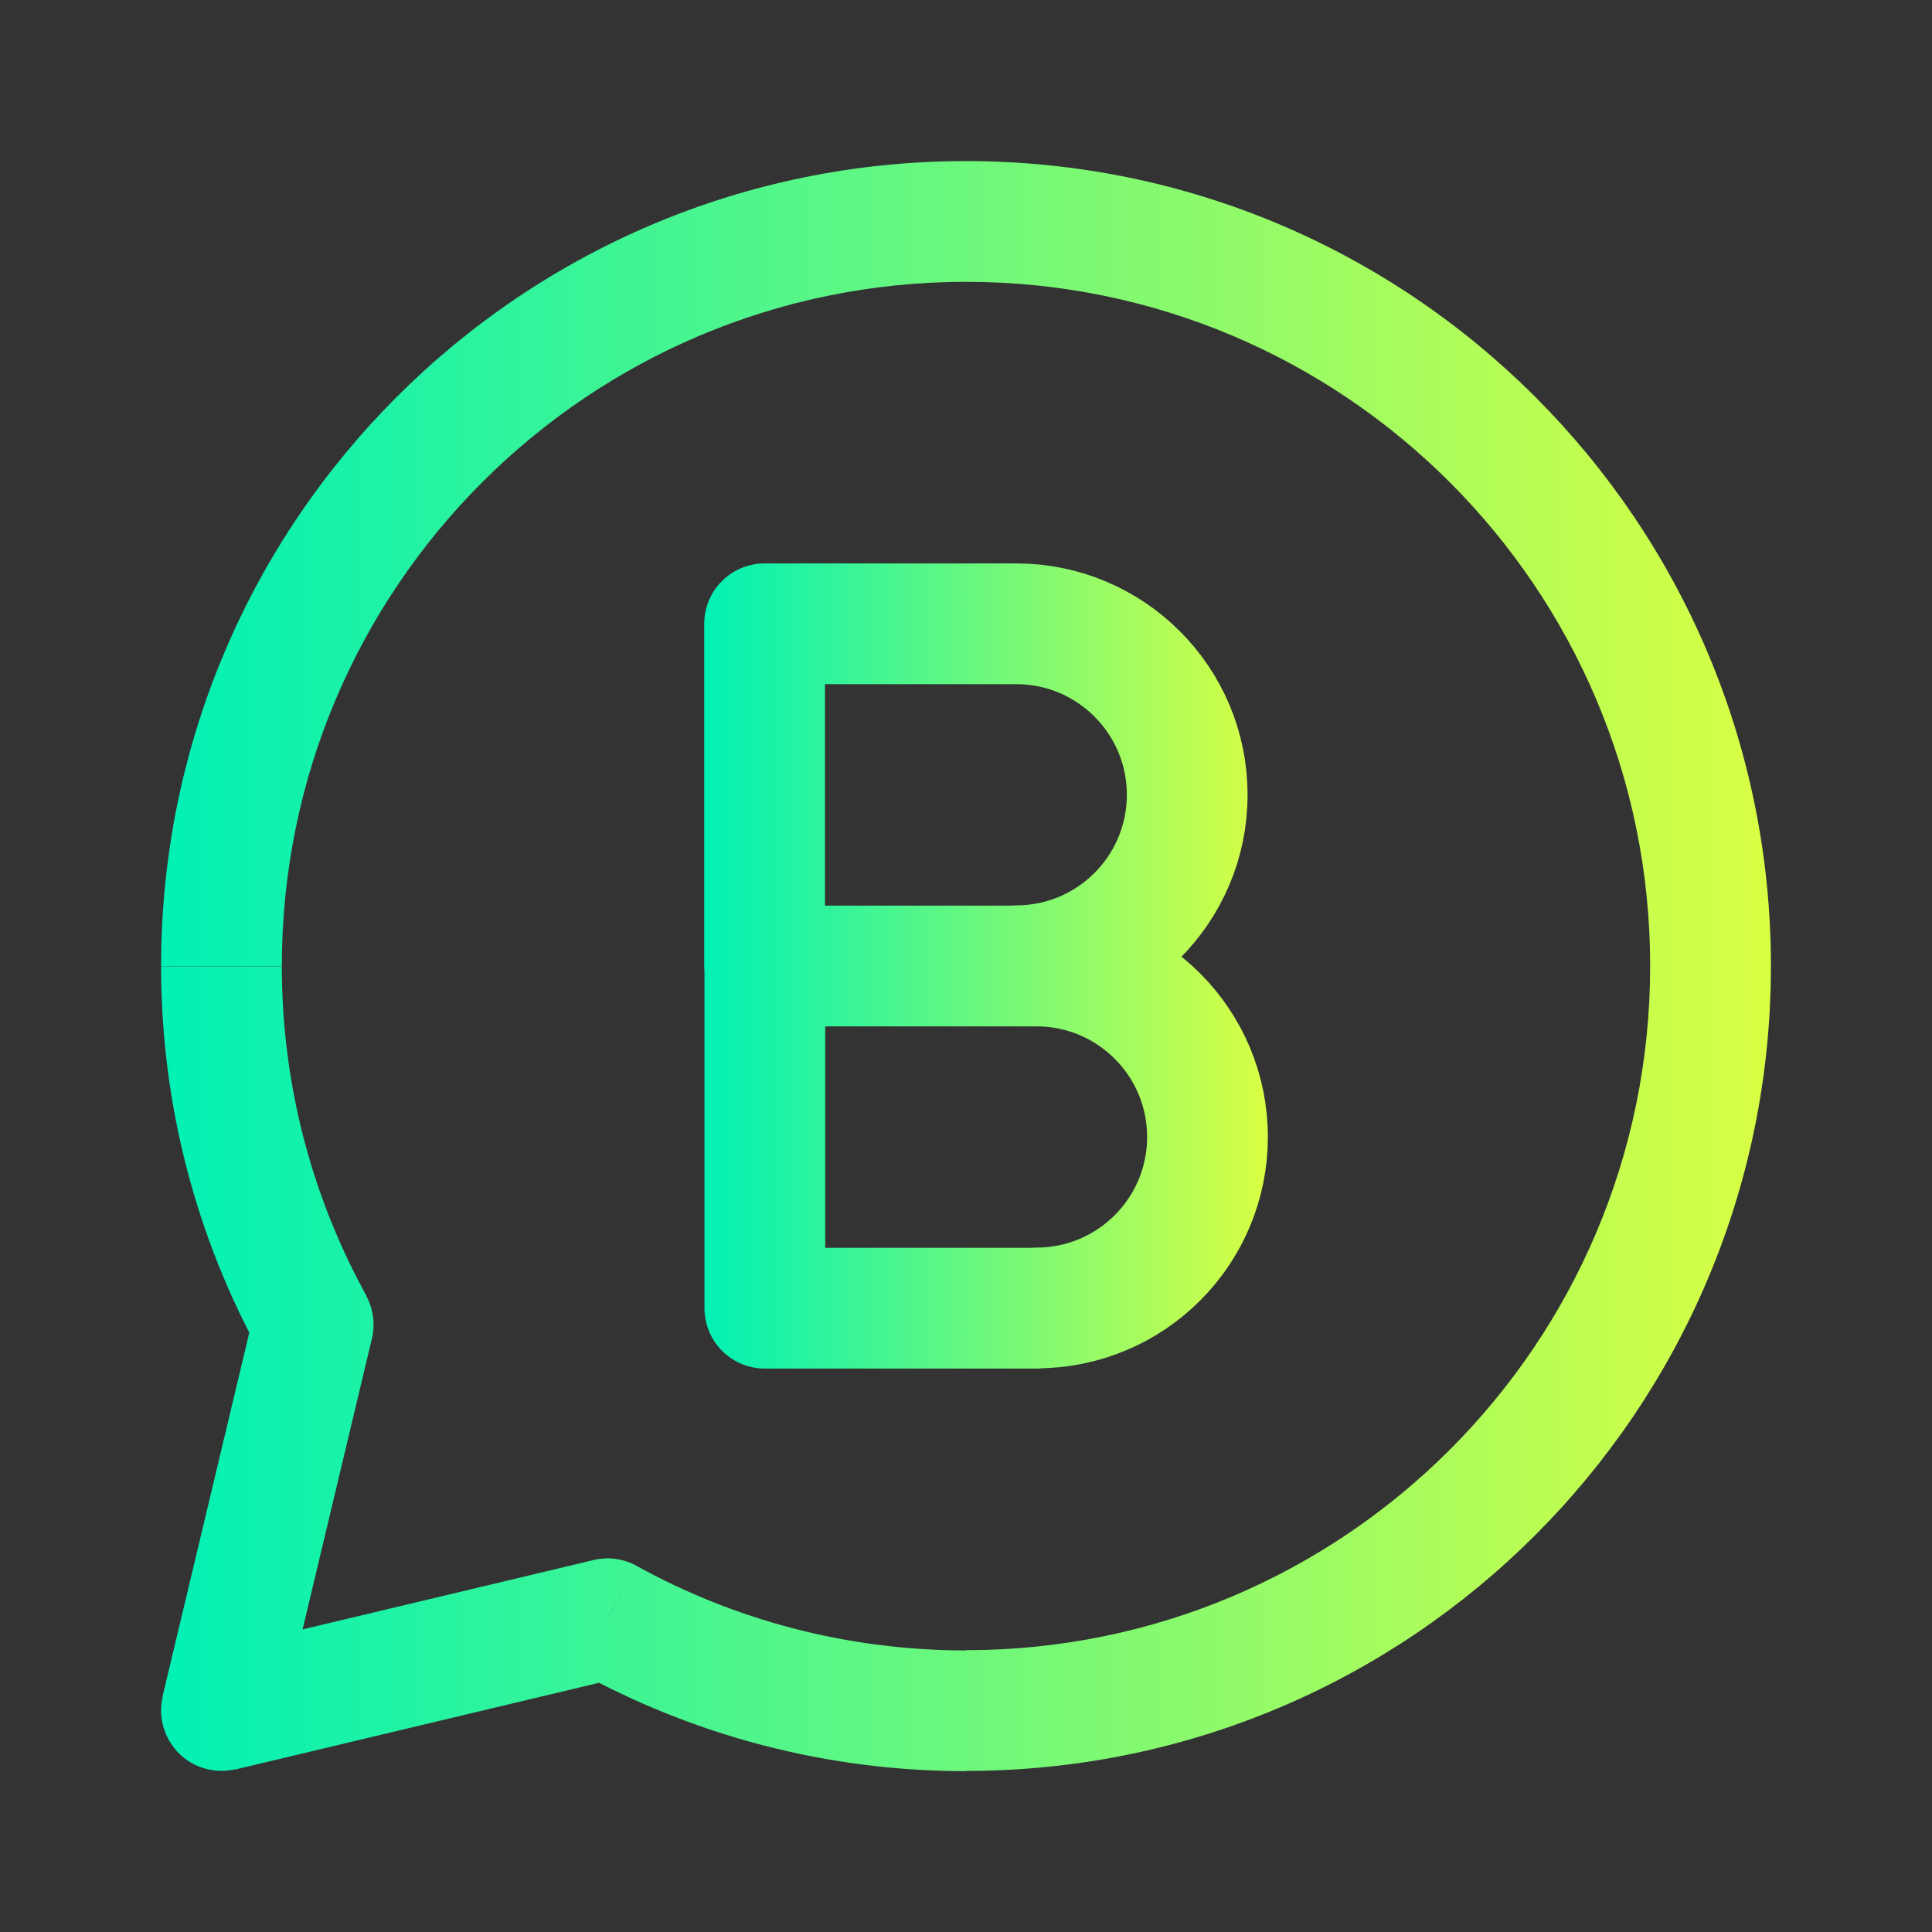
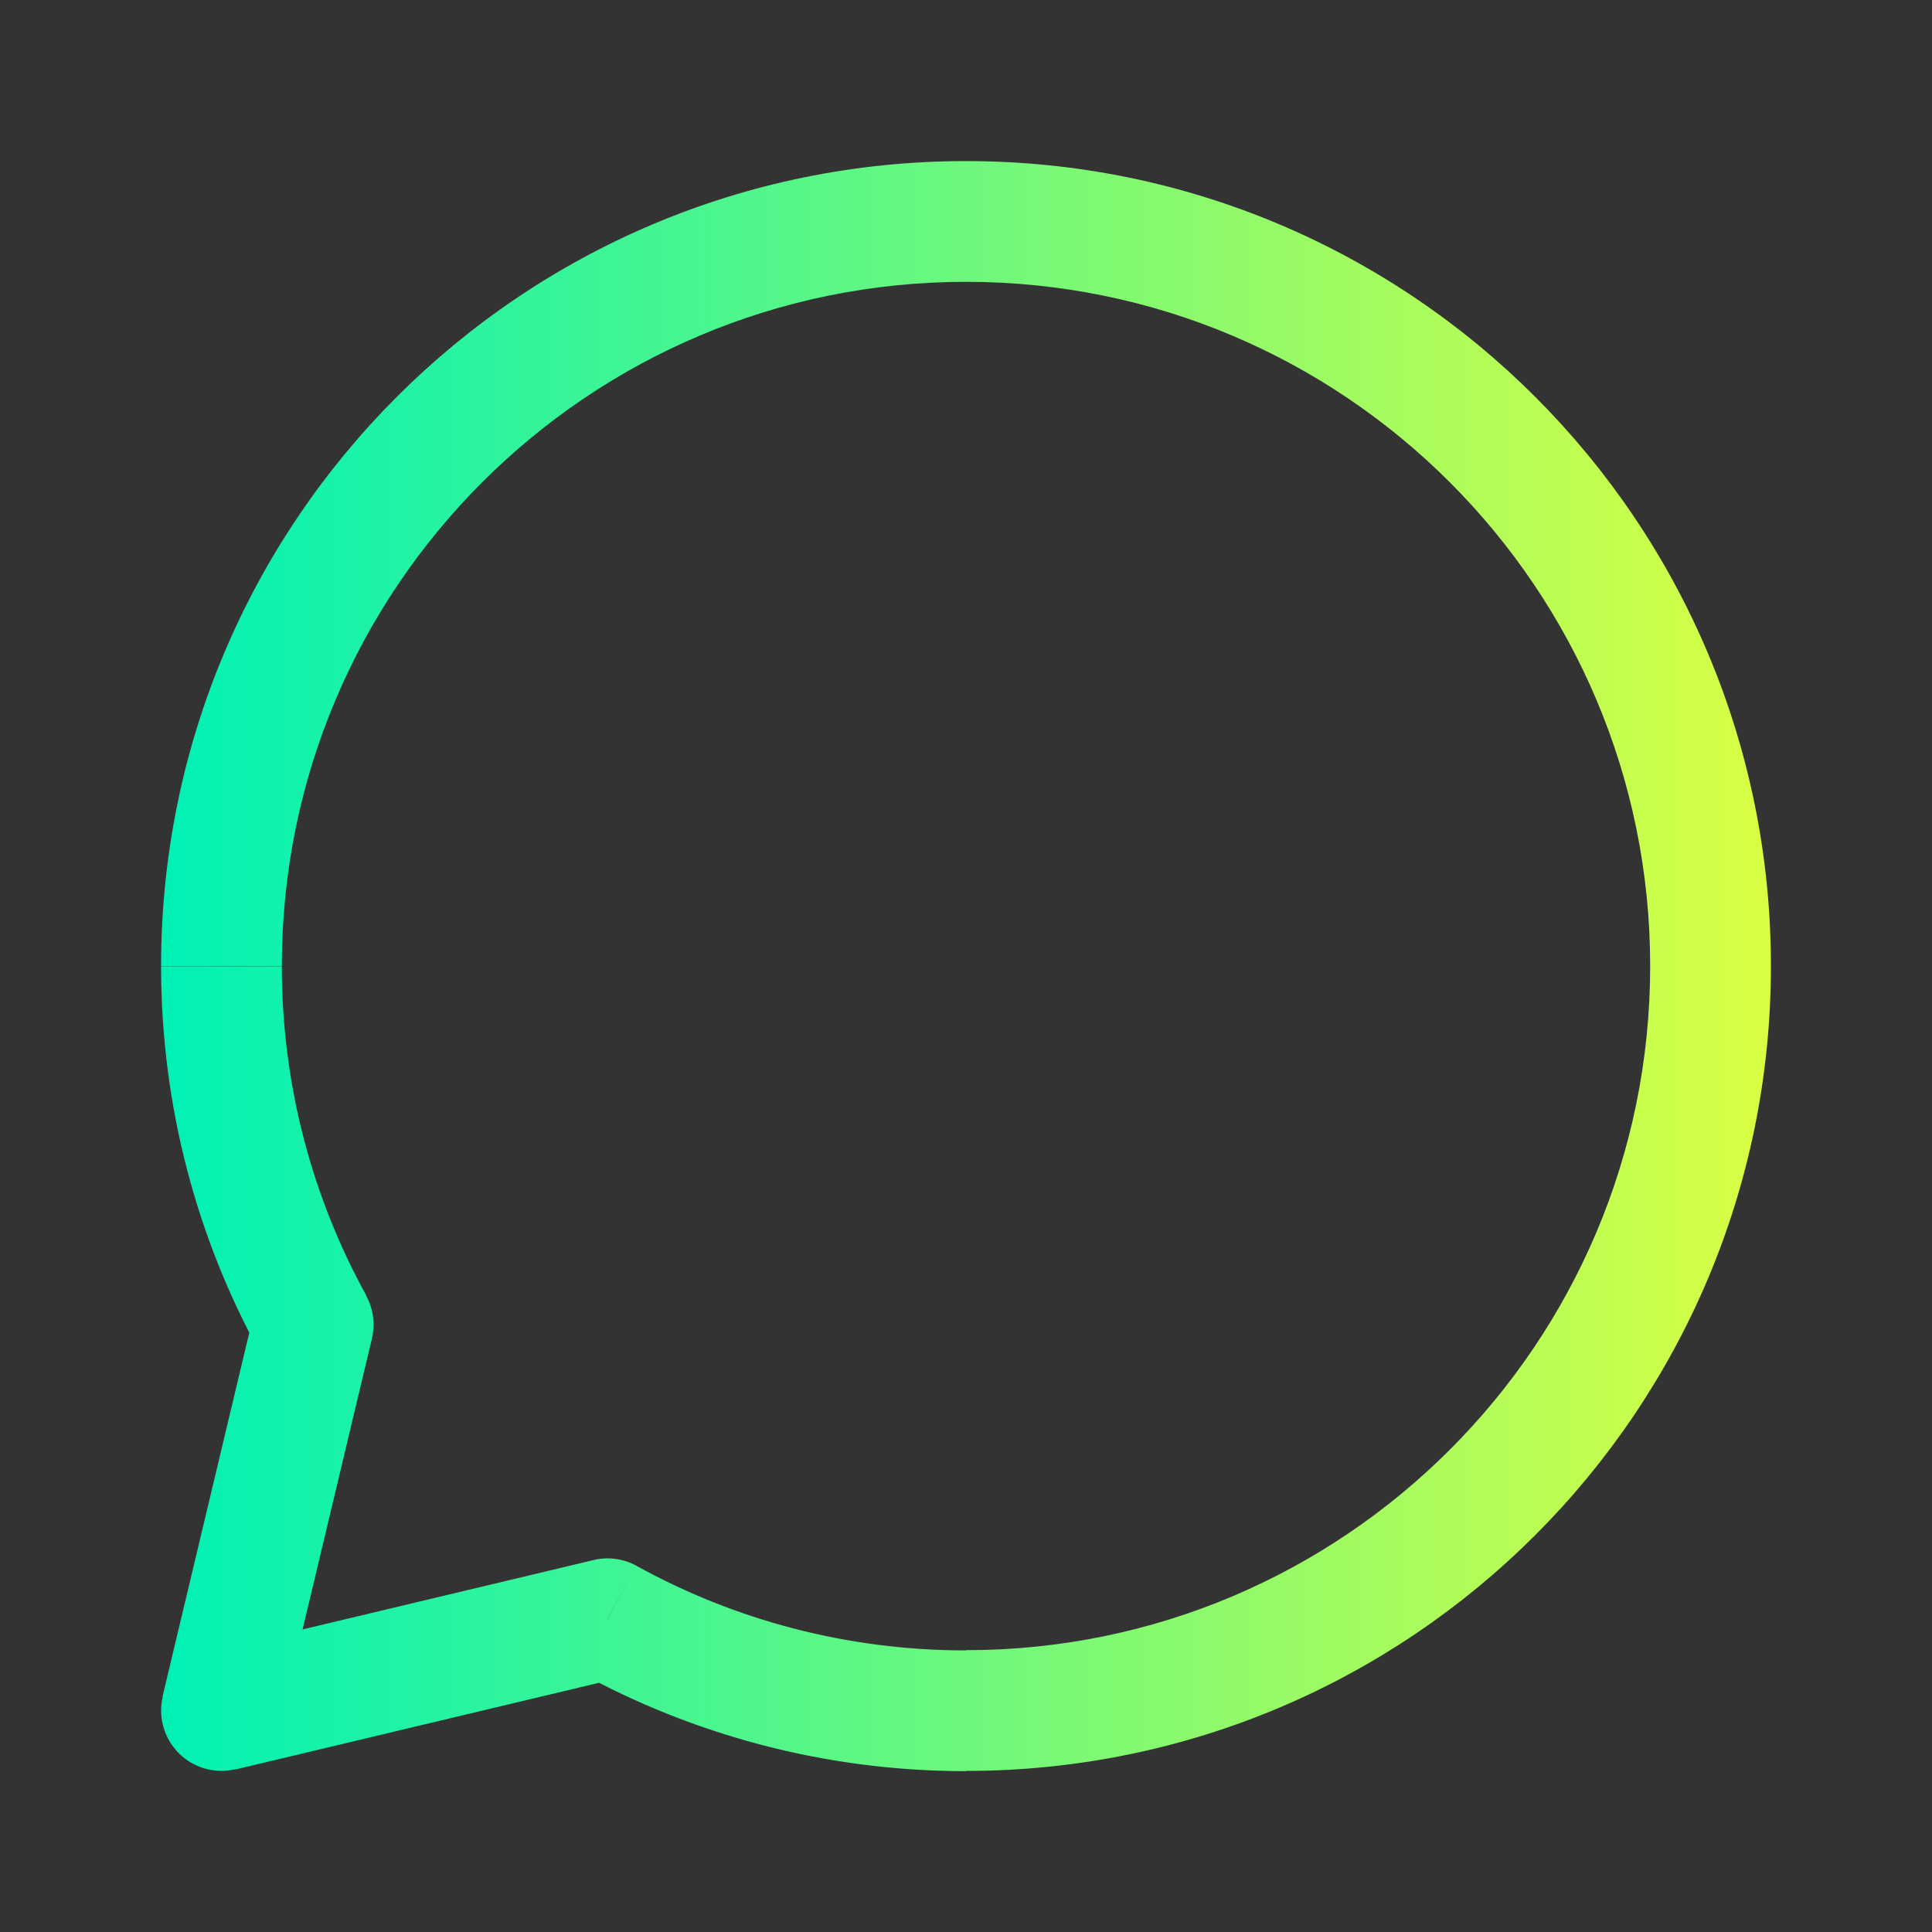
<svg xmlns="http://www.w3.org/2000/svg" version="1.1" viewBox="0 0 800 800">
  <rect x="0" y="0" width="800" height="800" fill="#333333" stroke="none" />
  <defs>
    <style>
      .cls-1 {
        fill: url(#linear-gradient);
      }

      .cls-2 {
        fill: none;
        stroke: url(#New_Gradient_Swatch);
        stroke-linejoin: round;
        stroke-width: 50px;
      }
    </style>
    <linearGradient id="linear-gradient" x1="66.7" y1="400" x2="733.3" y2="400" gradientUnits="userSpaceOnUse">
      <stop offset="0" stop-color="#00f1b5" />
      <stop offset="1" stop-color="#d9ff43" />
    </linearGradient>
    <linearGradient id="New_Gradient_Swatch" data-name="New Gradient Swatch" x1="291.7" y1="400" x2="525" y2="400" gradientUnits="userSpaceOnUse">
      <stop offset="0" stop-color="#00f1b5" />
      <stop offset="1" stop-color="#d9ff43" />
    </linearGradient>
  </defs>
  <g>
    <g id="Layer_1">
      <g>
        <path class="cls-1" d="M251.5,670.3l12.1-21.9c-5.4-3-11.8-3.9-17.9-2.4l5.8,24.3h0ZM91.7,708.3l-24.3-5.8c-3.2,13.4,5.1,26.9,18.5,30.1,3.8.9,7.8.9,11.6,0l-5.8-24.3ZM129.7,548.5l24.3,5.8c1.4-6,.6-12.4-2.4-17.8l-21.9,12.1ZM400,733.3c184.1,0,333.3-149.2,333.3-333.3h-50c0,156.5-126.9,283.3-283.3,283.3v50ZM239.4,692.2c47.6,26.2,102.4,41.2,160.6,41.2v-50c-49.5,0-96-12.7-136.4-35l-24.1,43.8h0ZM97.5,732.7l159.8-38.1-11.6-48.6-159.8,38.1s11.6,48.6,11.6,48.6ZM105.4,542.7l-38.1,159.8,48.6,11.6,38.1-159.8-48.6-11.6h0ZM66.7,400c0,58.2,14.9,112.9,41.2,160.6l43.8-24.1c-22.3-40.5-35-86.9-35-136.4h-50ZM400,66.7c-184.1,0-333.3,149.2-333.3,333.3h50c0-156.5,126.9-283.3,283.3-283.3v-50ZM733.3,400c0-184.1-149.2-333.3-333.3-333.3v50c156.5,0,283.3,126.9,283.3,283.3h50Z" />
-         <path class="cls-2" d="M429.2,541.7h-112.5v-141.7h112.5c39.1,0,70.8,31.7,70.8,70.8s-31.7,70.8-70.8,70.8ZM420.8,400h-104.2v-141.7h104.2c39.1,0,70.8,31.7,70.8,70.8s-31.7,70.8-70.8,70.8Z" />
      </g>
    </g>
  </g>
</svg>